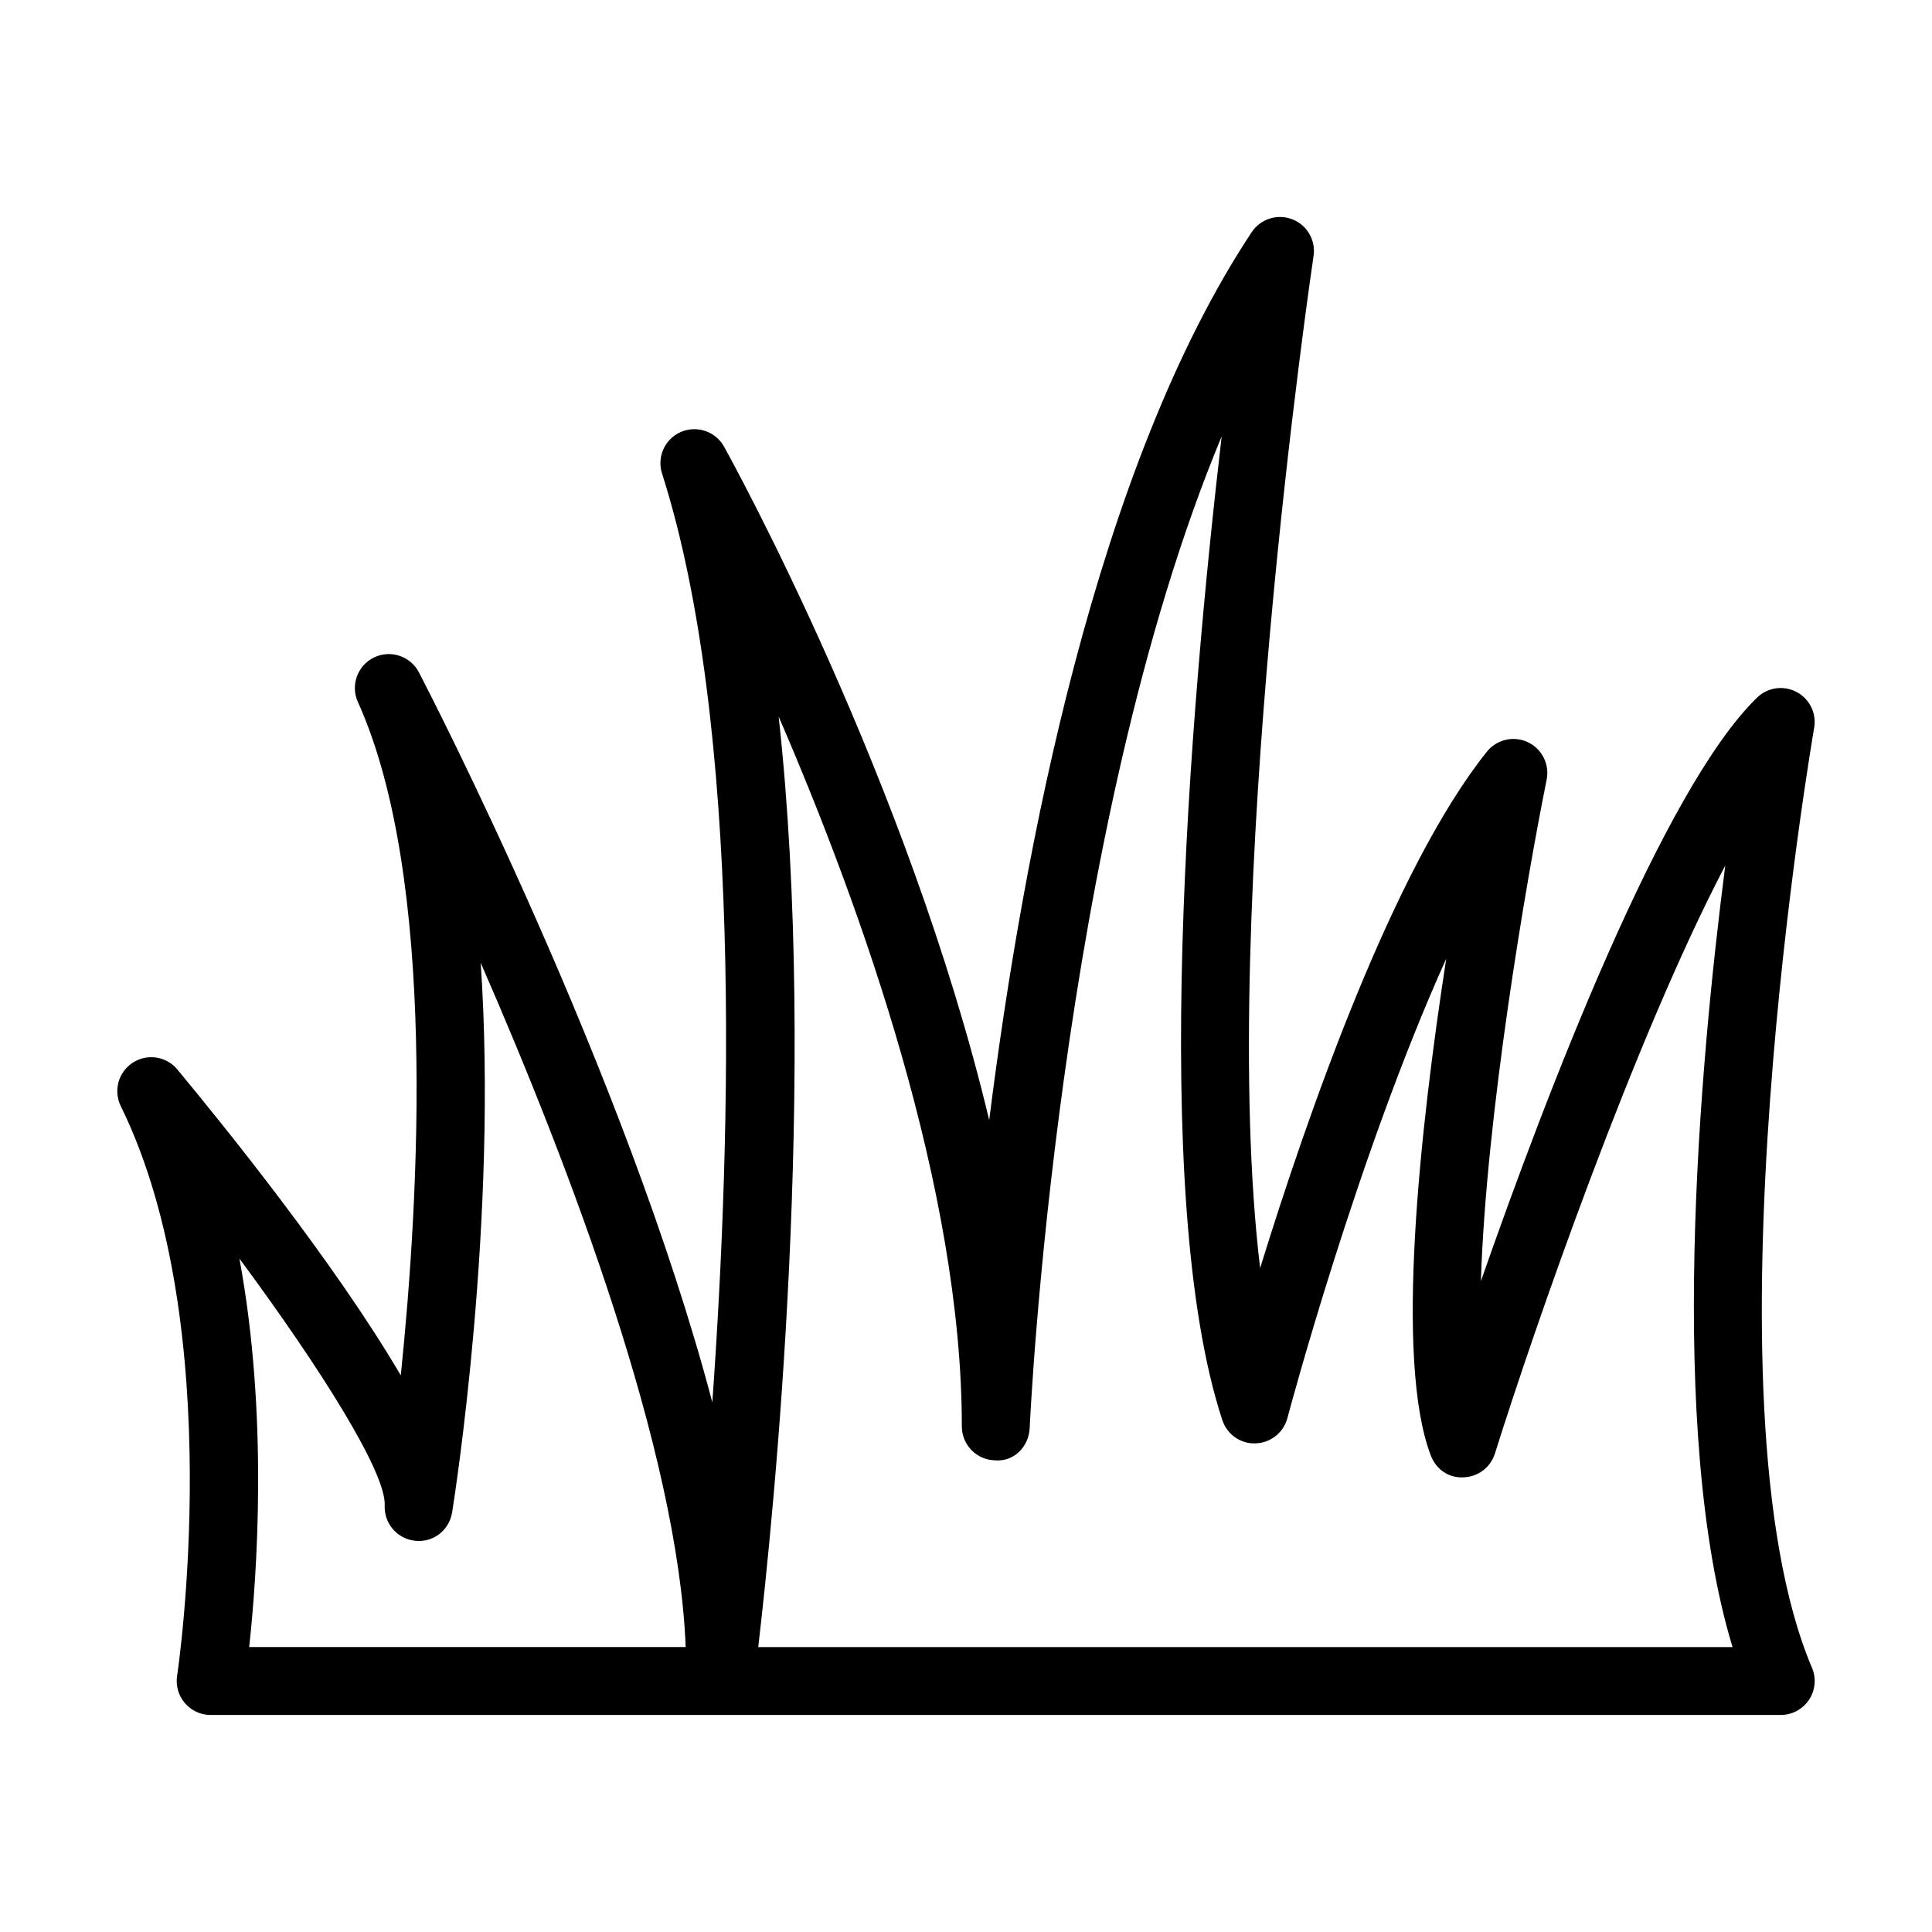
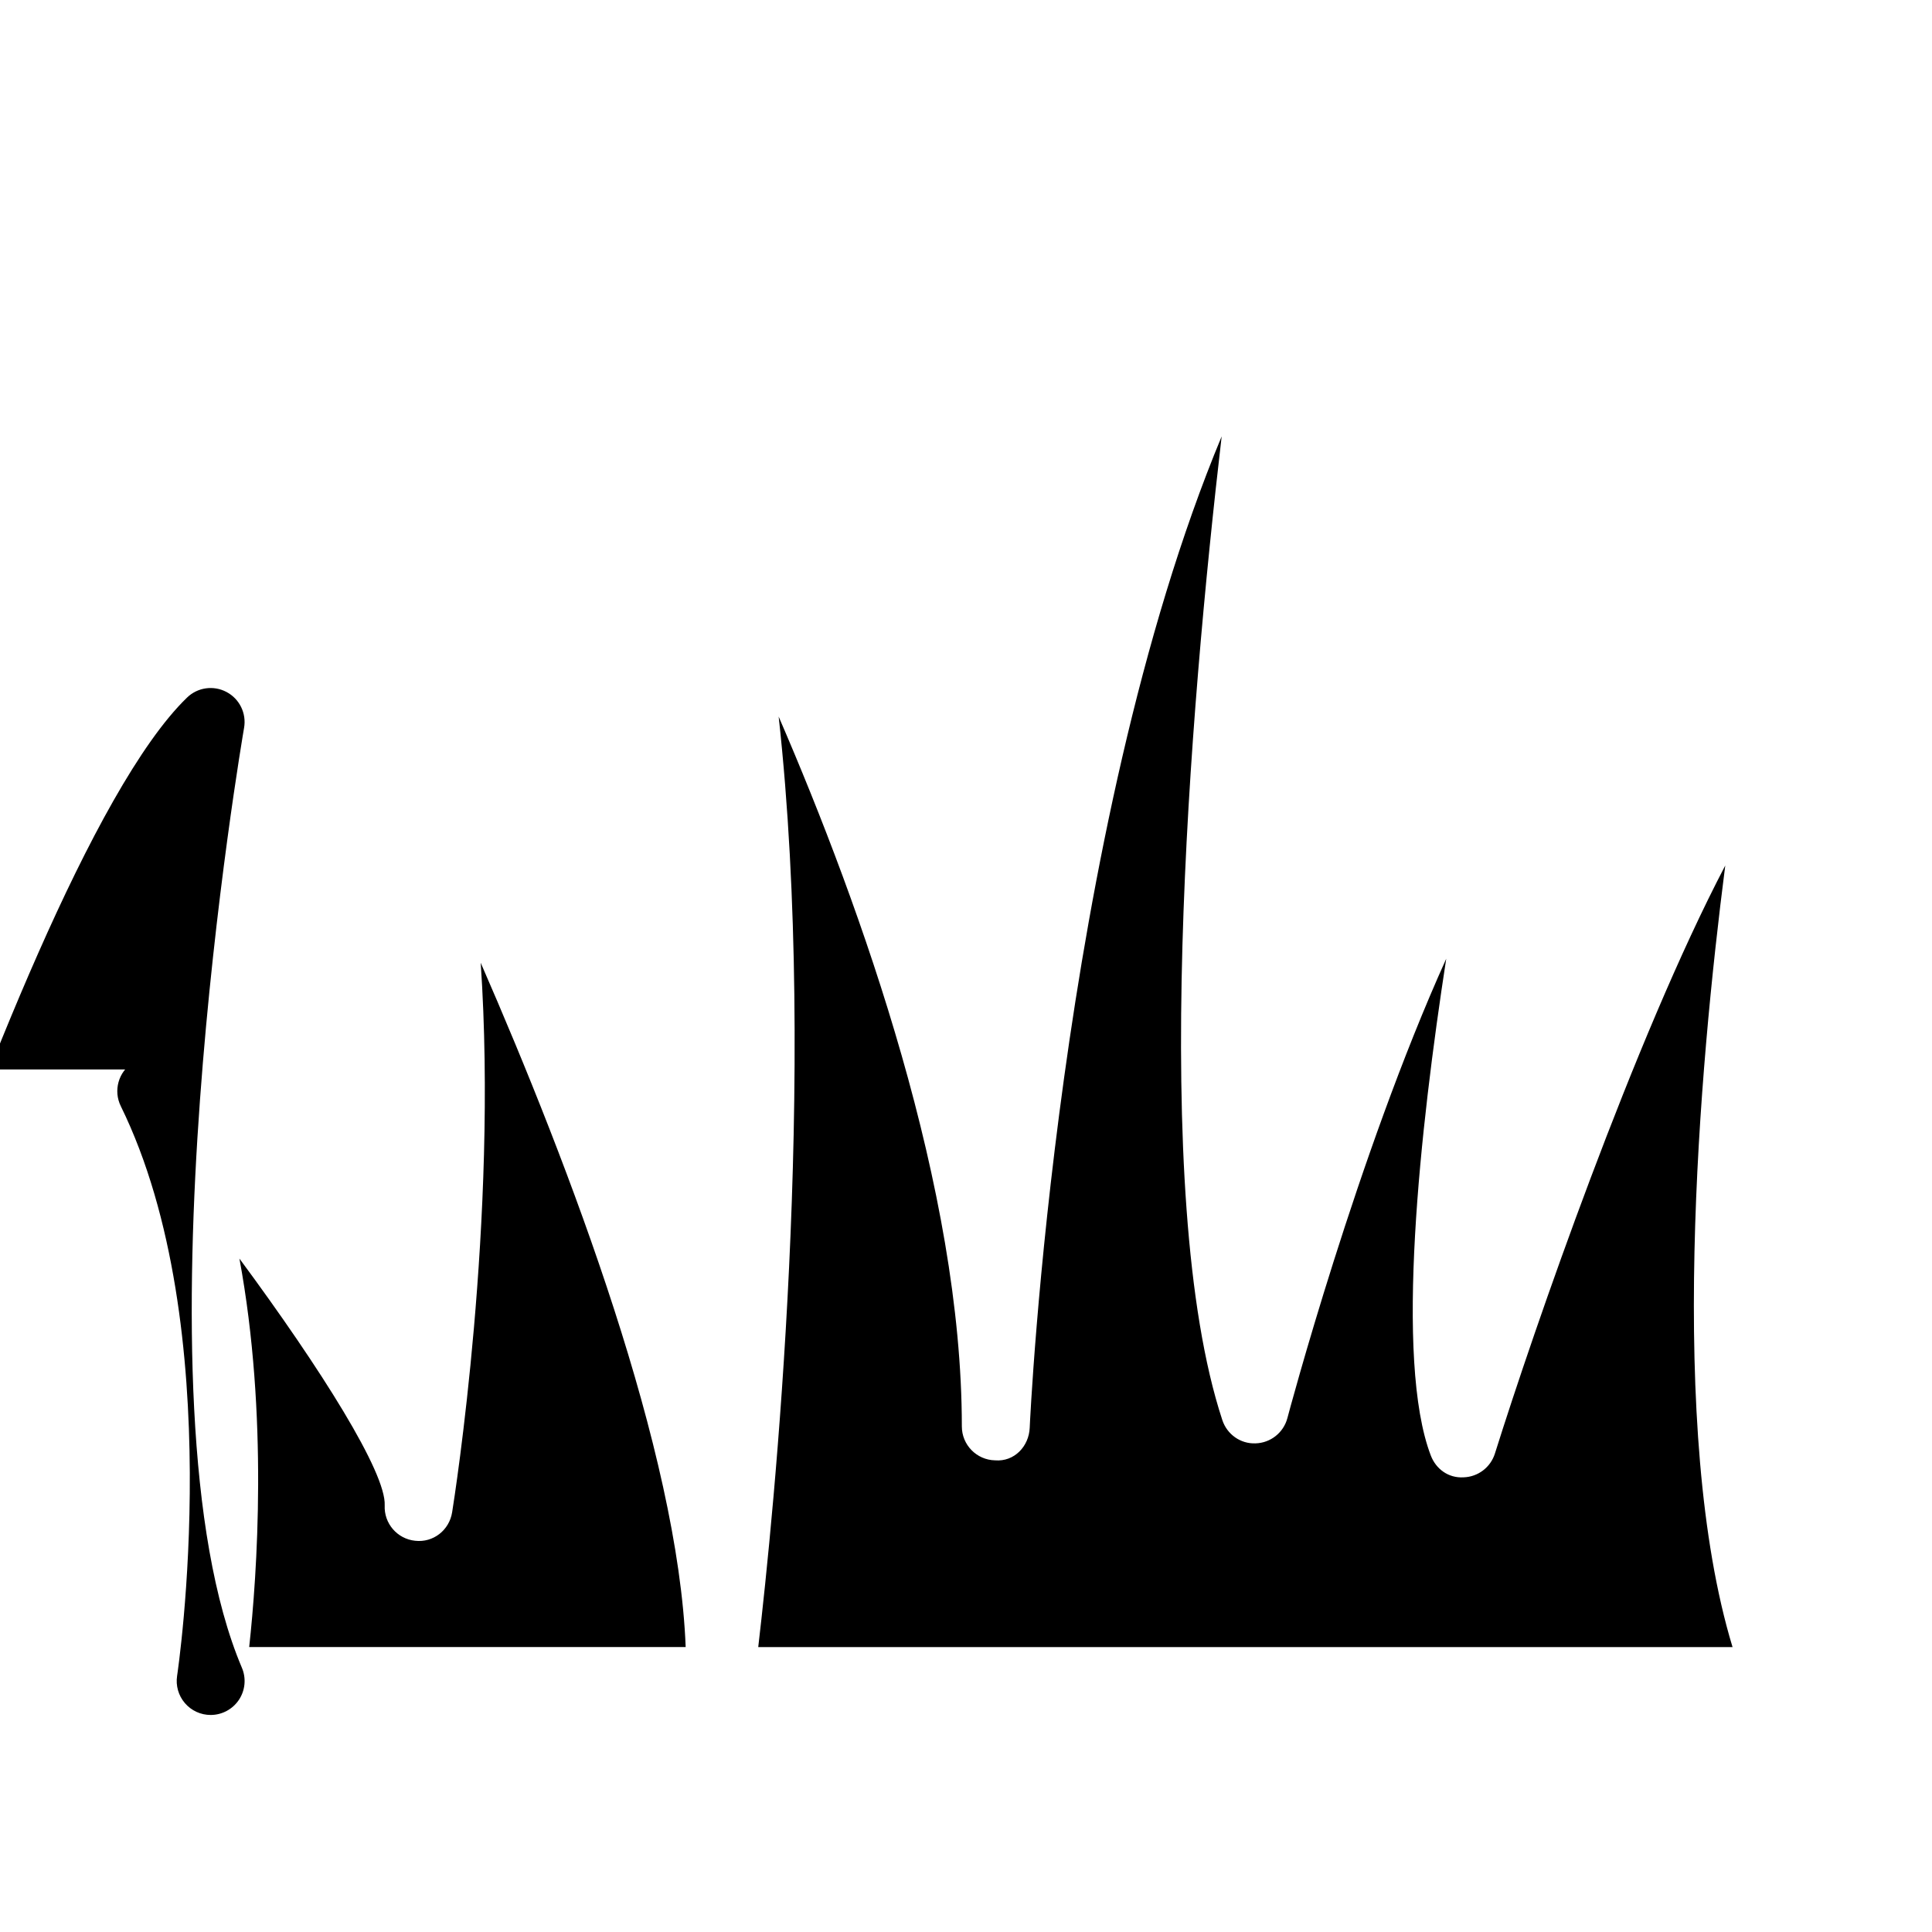
<svg xmlns="http://www.w3.org/2000/svg" fill="#000000" width="800px" height="800px" version="1.1" viewBox="144 144 512 512">
-   <path d="m191 427.42c-2.906-3.512-7.981-4.281-11.812-1.801-3.82 2.477-5.191 7.426-3.18 11.516 28.734 58.535 15.066 150.07 14.926 150.98-0.398 2.598 0.352 5.234 2.066 7.231 1.707 1.992 4.195 3.137 6.824 3.137h134.87 0.086 0.082 281.05c3.019 0 5.832-1.516 7.504-4.027 1.664-2.516 1.961-5.703 0.777-8.484-30.086-70.918 0.273-247.31 0.578-249.09 0.672-3.84-1.203-7.676-4.648-9.496-3.453-1.836-7.676-1.227-10.469 1.48-24.938 24.133-55.82 104.9-73.199 154.65 1.367-43.645 11.918-105.58 17.426-132.91 0.816-4.07-1.254-8.176-5.016-9.934-3.758-1.75-8.242-0.703-10.828 2.535-24.805 31.004-47.523 96.176-60.086 136.85-11.441-95.246 13.867-266.27 14.156-268.22 0.629-4.172-1.73-8.219-5.668-9.734-3.945-1.52-8.398-0.082-10.727 3.43-41.152 62.09-60.594 163.98-69.559 235.31-21.438-89.695-67.734-173.91-70.27-178.48-2.246-4.043-7.191-5.711-11.434-3.891-4.246 1.836-6.41 6.59-5.004 10.996 21.273 66.566 18.441 174.57 13.332 246.16-23.141-87.676-74.902-187.96-77.75-193.44-2.254-4.336-7.539-6.074-11.91-3.949-4.383 2.125-6.277 7.359-4.269 11.801 21.059 46.641 16.211 131.5 11.367 178.45-17.645-30.098-47.438-66.891-59.223-81.07zm159.35-93.527c22.211 51.367 48.547 125.48 48.547 188.12 0 4.894 3.914 8.891 8.805 8.992 5.106 0.422 8.969-3.715 9.18-8.609 0.078-1.809 7.269-158.02 50.871-262.75-8.359 71.848-19.422 201.07 0.172 260.68 1.242 3.781 4.809 6.344 8.816 6.18 3.984-0.117 7.414-2.848 8.43-6.699 0.242-0.914 18.473-69.457 42.094-121.74-6.941 44.98-13.73 106.45-4.09 131.66 1.371 3.582 4.668 6.019 8.676 5.781 3.828-0.113 7.16-2.641 8.312-6.297 10.383-33.043 36.945-109.8 61.047-155.84-6.938 53.895-15.461 149.88 1.93 207.12h-258.2c4.086-35.016 15.91-151.28 5.41-246.6zm-86.535 210.91c0.695-4.324 12.211-77.754 7.574-145.66 23.793 54.484 52.336 129.8 54.32 181.34h-115.67c2.078-19.098 5.106-61.371-2.59-102.95 21.754 29.422 38.91 56.777 38.5 65.41-0.223 4.766 3.312 8.883 8.062 9.375 4.816 0.555 9.047-2.812 9.805-7.527z" />
+   <path d="m191 427.42c-2.906-3.512-7.981-4.281-11.812-1.801-3.82 2.477-5.191 7.426-3.18 11.516 28.734 58.535 15.066 150.07 14.926 150.98-0.398 2.598 0.352 5.234 2.066 7.231 1.707 1.992 4.195 3.137 6.824 3.137c3.019 0 5.832-1.516 7.504-4.027 1.664-2.516 1.961-5.703 0.777-8.484-30.086-70.918 0.273-247.31 0.578-249.09 0.672-3.84-1.203-7.676-4.648-9.496-3.453-1.836-7.676-1.227-10.469 1.48-24.938 24.133-55.82 104.9-73.199 154.65 1.367-43.645 11.918-105.58 17.426-132.91 0.816-4.07-1.254-8.176-5.016-9.934-3.758-1.75-8.242-0.703-10.828 2.535-24.805 31.004-47.523 96.176-60.086 136.85-11.441-95.246 13.867-266.27 14.156-268.22 0.629-4.172-1.73-8.219-5.668-9.734-3.945-1.52-8.398-0.082-10.727 3.43-41.152 62.09-60.594 163.98-69.559 235.31-21.438-89.695-67.734-173.91-70.27-178.48-2.246-4.043-7.191-5.711-11.434-3.891-4.246 1.836-6.41 6.59-5.004 10.996 21.273 66.566 18.441 174.57 13.332 246.16-23.141-87.676-74.902-187.96-77.75-193.44-2.254-4.336-7.539-6.074-11.91-3.949-4.383 2.125-6.277 7.359-4.269 11.801 21.059 46.641 16.211 131.5 11.367 178.45-17.645-30.098-47.438-66.891-59.223-81.07zm159.35-93.527c22.211 51.367 48.547 125.48 48.547 188.12 0 4.894 3.914 8.891 8.805 8.992 5.106 0.422 8.969-3.715 9.18-8.609 0.078-1.809 7.269-158.02 50.871-262.75-8.359 71.848-19.422 201.07 0.172 260.68 1.242 3.781 4.809 6.344 8.816 6.18 3.984-0.117 7.414-2.848 8.43-6.699 0.242-0.914 18.473-69.457 42.094-121.74-6.941 44.98-13.73 106.45-4.09 131.66 1.371 3.582 4.668 6.019 8.676 5.781 3.828-0.113 7.16-2.641 8.312-6.297 10.383-33.043 36.945-109.8 61.047-155.84-6.938 53.895-15.461 149.88 1.93 207.12h-258.2c4.086-35.016 15.91-151.28 5.41-246.6zm-86.535 210.91c0.695-4.324 12.211-77.754 7.574-145.66 23.793 54.484 52.336 129.8 54.32 181.34h-115.67c2.078-19.098 5.106-61.371-2.59-102.95 21.754 29.422 38.91 56.777 38.5 65.41-0.223 4.766 3.312 8.883 8.062 9.375 4.816 0.555 9.047-2.812 9.805-7.527z" />
</svg>